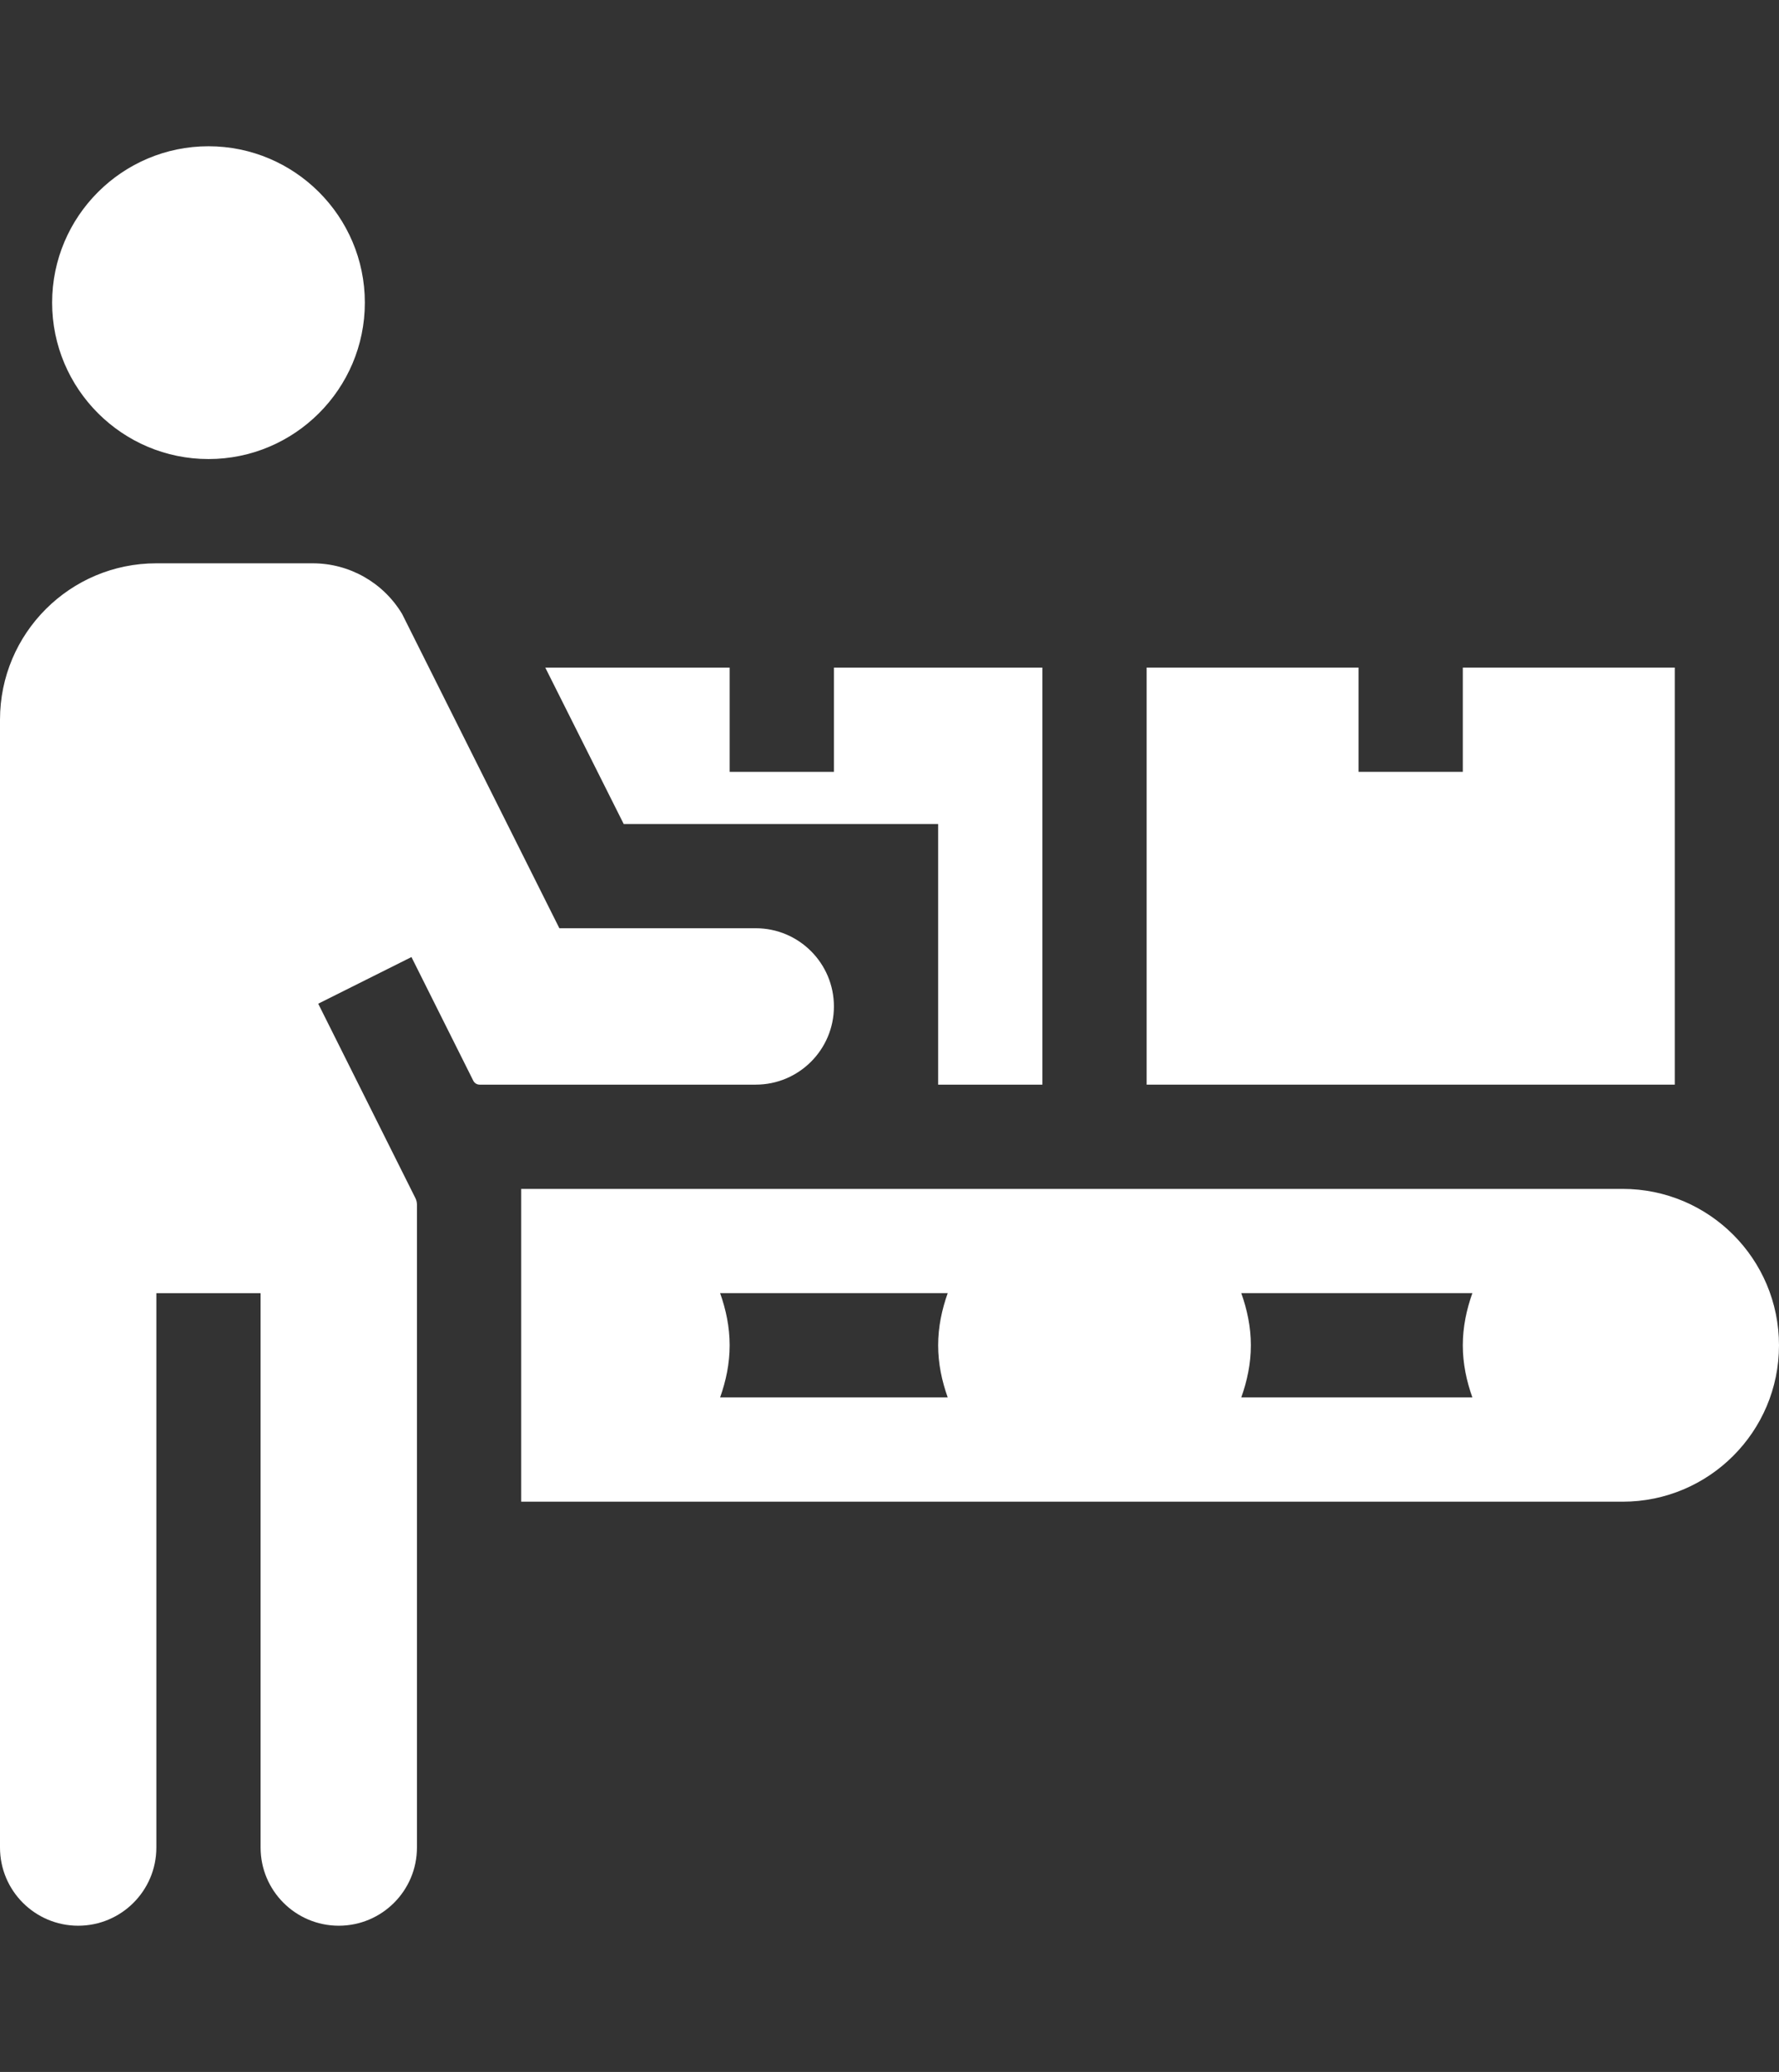
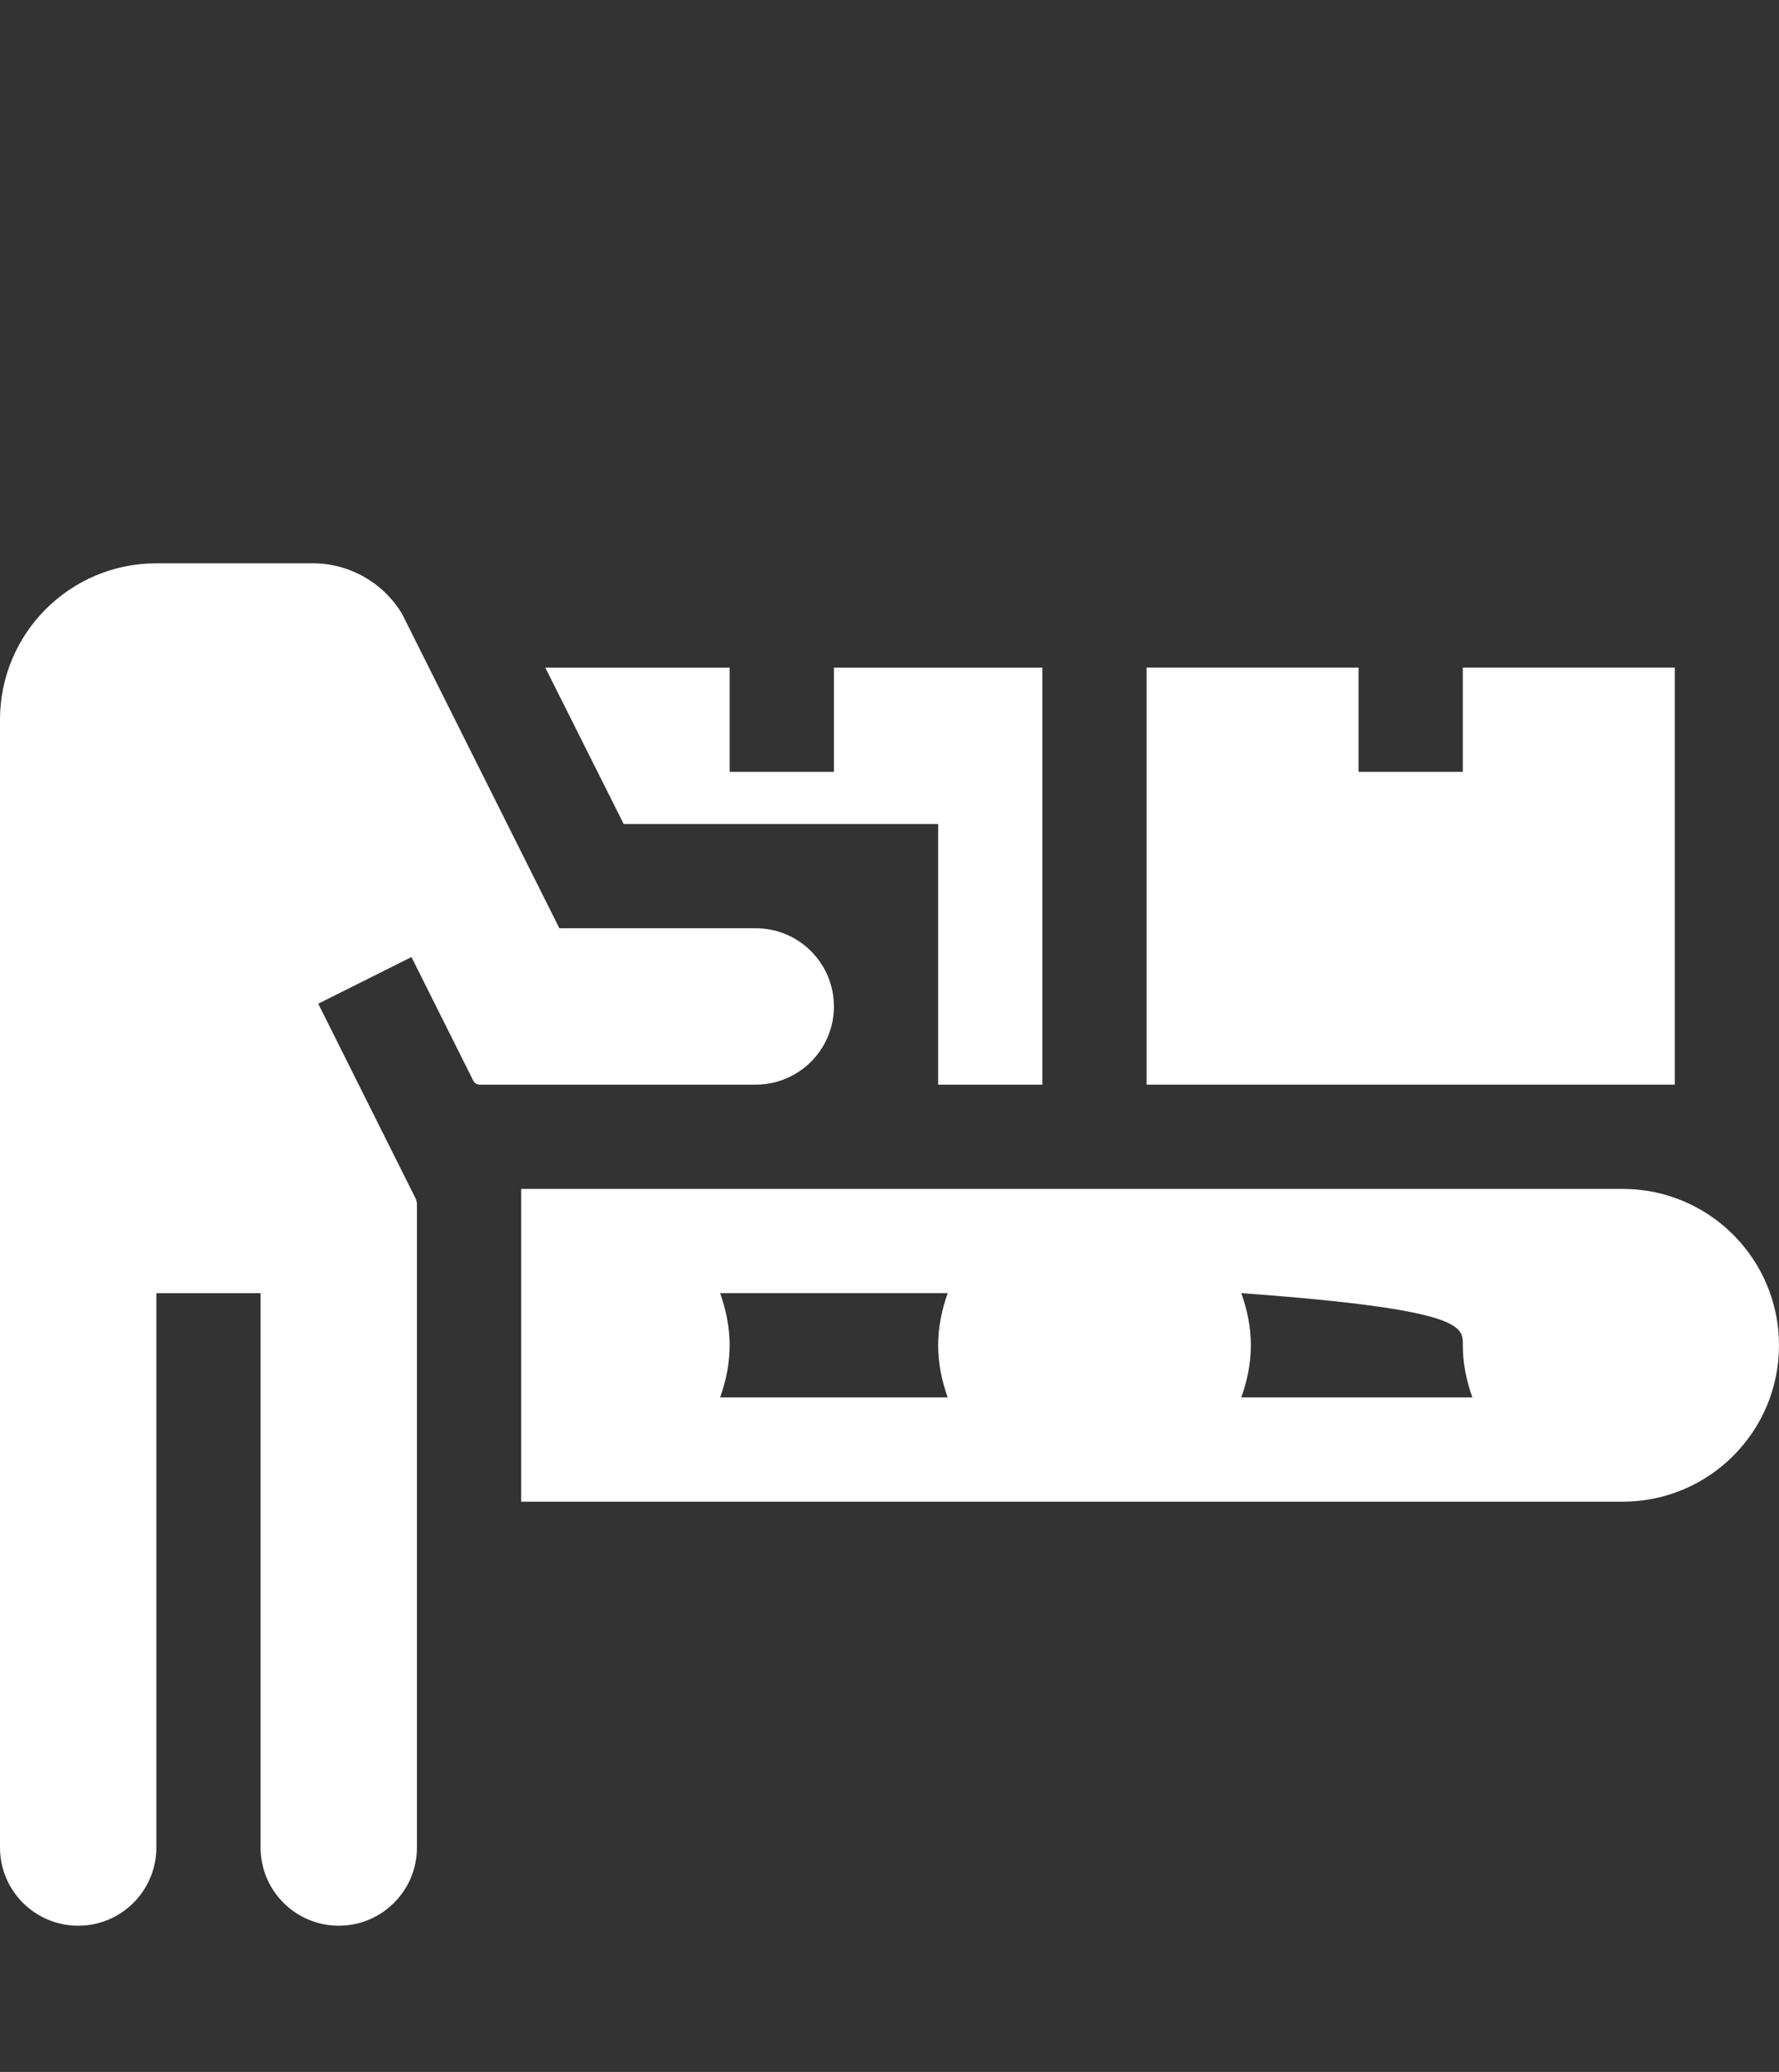
<svg xmlns="http://www.w3.org/2000/svg" width="73" height="85" viewBox="0 0 73 85" fill="none">
  <rect x="0" y="0" width="73" height="85" fill="#333333" stroke="none" />
-   <path d="M2.139 12.416C2.139 15.954 5.017 18.832 8.555 18.832C12.092 18.832 14.971 15.954 14.971 12.416C14.971 8.878 12.092 6 8.555 6C5.017 6 2.139 8.878 2.139 12.416Z" fill="white" />
  <path d="M47.051 44.496H68.723V27.387H60.025V31.664H55.748V27.387H47.051V44.496Z" fill="white" />
  <path d="M42.773 44.496V27.387H34.219V31.664H29.941V27.387H22.375L25.593 33.803H38.496V44.496H42.773Z" fill="white" />
  <path d="M6.416 53.051H10.693V75.792C10.693 77.564 12.13 79 13.901 79V79C15.673 79 17.109 77.564 17.109 75.792V49.419C17.109 49.327 17.088 49.236 17.047 49.154L13.058 41.176L16.884 39.262L19.421 44.335C19.47 44.434 19.57 44.496 19.681 44.496H31.011C32.782 44.496 34.219 43.06 34.219 41.288V41.288C34.219 39.516 32.782 38.08 31.011 38.08H22.953L16.5 25.186C15.727 23.898 14.335 23.109 12.832 23.109H6.416C2.873 23.109 0 25.982 0 29.525V75.792C0 77.564 1.436 79 3.208 79V79C4.98 79 6.416 77.564 6.416 75.792V53.051Z" fill="white" />
-   <path d="M73 55.19C73 51.646 70.127 48.773 66.584 48.773H21.387V61.605H66.584C70.127 61.605 73 58.733 73 55.19ZM38.889 57.328H29.549C29.788 56.656 29.941 55.944 29.941 55.19C29.941 54.435 29.788 53.721 29.549 53.049H38.889C38.65 53.721 38.496 54.435 38.496 55.19C38.496 55.944 38.65 56.656 38.889 57.328ZM60.418 57.328H50.935C51.174 56.656 51.328 55.944 51.328 55.19C51.328 54.435 51.174 53.721 50.935 53.049H60.418C60.179 53.721 60.025 54.435 60.025 55.19C60.025 55.944 60.179 56.656 60.418 57.328Z" fill="white" />
+   <path d="M73 55.19C73 51.646 70.127 48.773 66.584 48.773H21.387V61.605H66.584C70.127 61.605 73 58.733 73 55.19ZM38.889 57.328H29.549C29.788 56.656 29.941 55.944 29.941 55.19C29.941 54.435 29.788 53.721 29.549 53.049H38.889C38.65 53.721 38.496 54.435 38.496 55.19C38.496 55.944 38.65 56.656 38.889 57.328ZM60.418 57.328H50.935C51.174 56.656 51.328 55.944 51.328 55.19C51.328 54.435 51.174 53.721 50.935 53.049C60.179 53.721 60.025 54.435 60.025 55.19C60.025 55.944 60.179 56.656 60.418 57.328Z" fill="white" />
</svg>